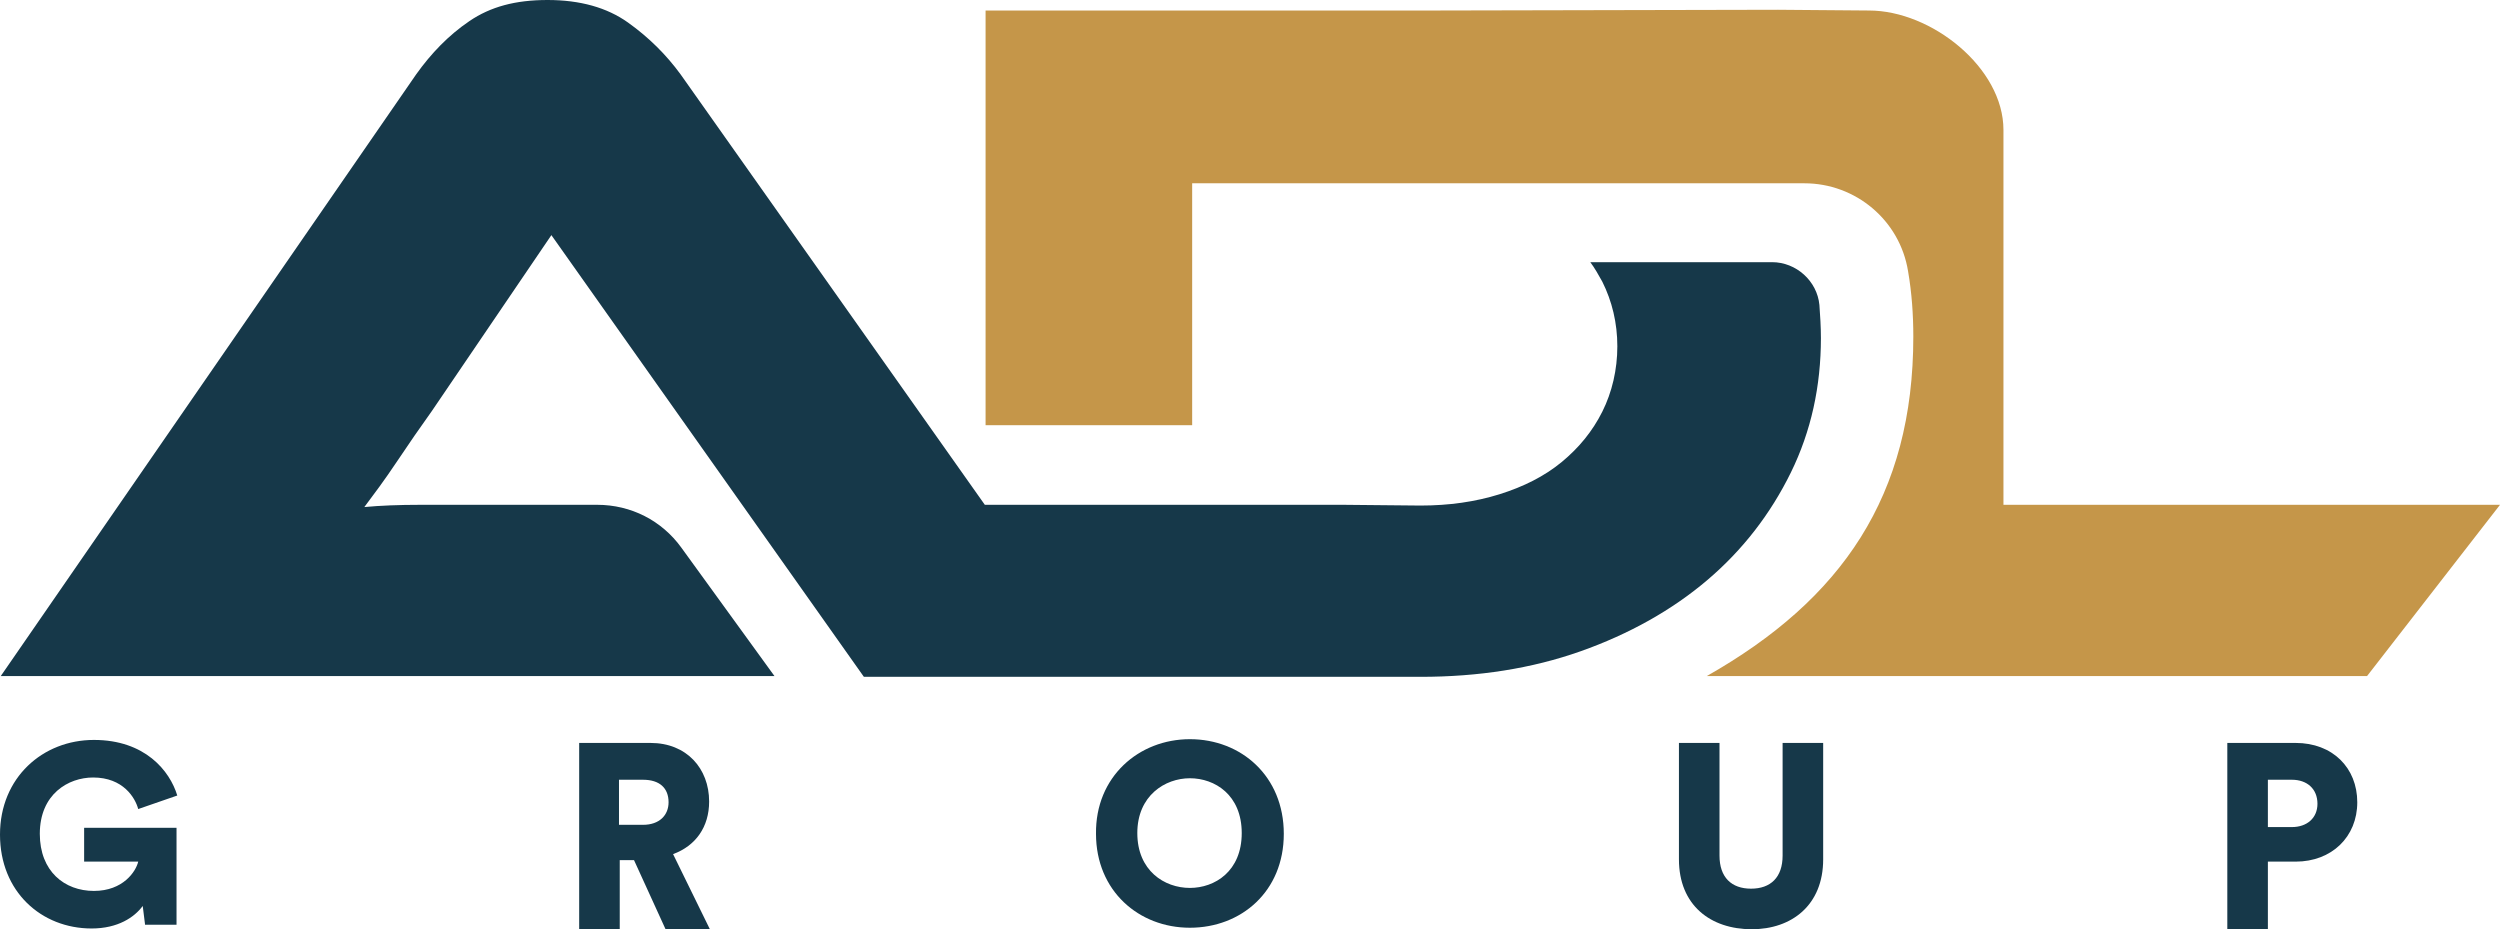
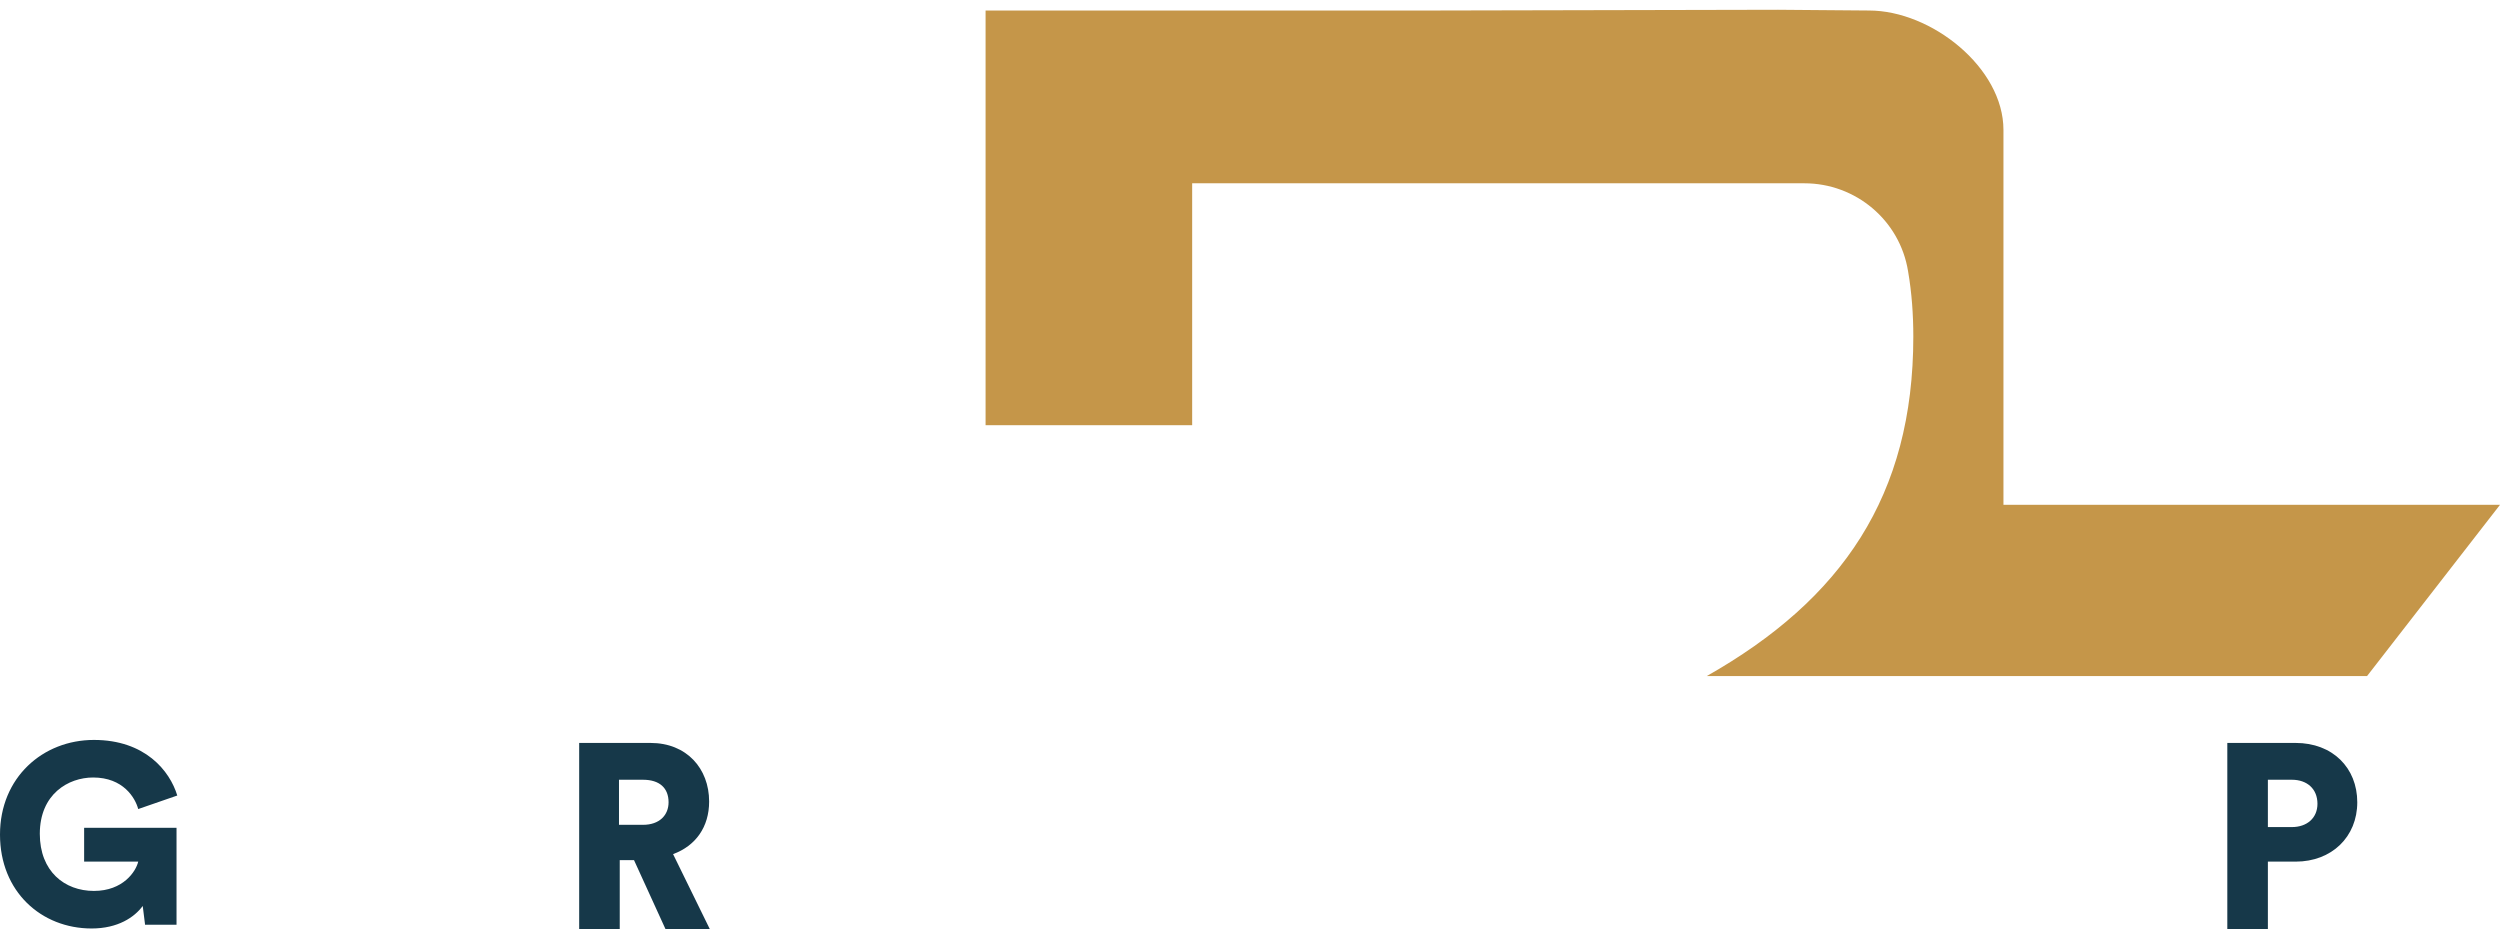
<svg xmlns="http://www.w3.org/2000/svg" id="Capa_2" viewBox="0 0 332.8 123.7">
  <defs>
    <style>.cls-1{fill:#c59649;}.cls-2{fill:#163849;}</style>
  </defs>
  <g id="Layer_1">
-     <path class="cls-2" d="m178.9,67.2h-47.8L90.6,9.9c-1.9-2.6-4.2-4.9-7-6.9s-6.4-3-10.7-3-7.6.9-10.4,2.8c-2.8,1.9-5.1,4.3-7.1,7.1L.1,90h103l-12.4-17.1c-2.6-3.6-6.7-5.7-11.2-5.7h-23.5c-2.9,0-5.4.1-7.5.3,1.2-1.6,2.7-3.6,4.3-6s3.2-4.7,4.7-6.8l15.9-23.4,41.6,58.8h74.1c7.7,0,14.8-1.1,21.3-3.4,6.5-2.3,12.2-5.5,16.9-9.5,4.7-4,8.4-8.8,11.1-14.3s4-11.5,4-17.9c0-1.5-.1-3-.2-4.4-.3-3.2-3.1-5.7-6.3-5.7h-24.2c.6.8,1.1,1.7,1.6,2.6,1.3,2.6,2,5.5,2,8.6s-.7,6.1-2,8.7c-1.3,2.6-3.1,4.8-5.4,6.7s-5.1,3.3-8.3,4.3c-3.2,1-6.7,1.5-10.5,1.5l-10.2-.1h0Z" />
    <path class="cls-2" d="m19.3,123l-.3-2.4c-1.1,1.5-3.3,3-6.8,3-6.7,0-12.2-4.9-12.2-12.5s5.7-12.6,12.5-12.6,10.1,4.1,11.1,7.4l-5.2,1.8c-.4-1.5-2-4.2-6-4.2-3.3,0-7.1,2.2-7.1,7.5,0,5,3.3,7.6,7.2,7.6s5.6-2.6,5.9-3.9h-7.2v-4.5h12.3v12.9h-4.2v-.1Z" />
    <path class="cls-2" d="m84.4,114.5h-1.9v9.2h-5.4v-24.8h9.5c4.8,0,7.8,3.4,7.8,7.8,0,3.4-1.8,5.9-4.8,7l4.9,10h-5.9l-4.2-9.2Zm1.2-4.7c2.2,0,3.4-1.3,3.4-3,0-1.9-1.2-3-3.4-3h-3.2v6h3.2Z" />
-     <path class="cls-2" d="m158.4,98.4c6.8,0,12.5,4.9,12.5,12.6s-5.7,12.5-12.5,12.5-12.5-4.9-12.5-12.5c-.1-7.6,5.7-12.6,12.5-12.6Zm0,19.8c3.3,0,6.9-2.2,6.9-7.3s-3.6-7.3-6.9-7.3-7,2.3-7,7.3,3.6,7.3,7,7.3Z" />
-     <path class="cls-2" d="m223.5,114.4v-15.5h5.4v15c0,2.9,1.6,4.4,4.2,4.4s4.2-1.5,4.2-4.4v-15h5.4v15.5c0,6.1-4.2,9.3-9.5,9.3-5.5,0-9.7-3.2-9.7-9.3Z" />
    <path class="cls-2" d="m301.9,114.8v8.9h-5.4v-24.8h9.1c4.9,0,8.2,3.3,8.2,7.9s-3.4,7.9-8.2,7.9h-3.7v.1Zm3.2-4.7c2,0,3.4-1.2,3.4-3.1,0-2-1.4-3.2-3.4-3.2h-3.2v6.3h3.2Z" />
    <path class="cls-1" d="m332.8,67.2l-17.7,22.8h-87.9c18-10.2,27.5-24,27.5-45.2,0-2.9-.2-5.8-.7-8.7-1.1-6.8-7-11.7-13.8-11.7h-81.5v32.2h-27.5V1.4h59.6l45.9-.1h0l12.1.1c8.3,0,17.9,7.6,17.9,15.9v49.9h66.1Z" />
  </g>
</svg>